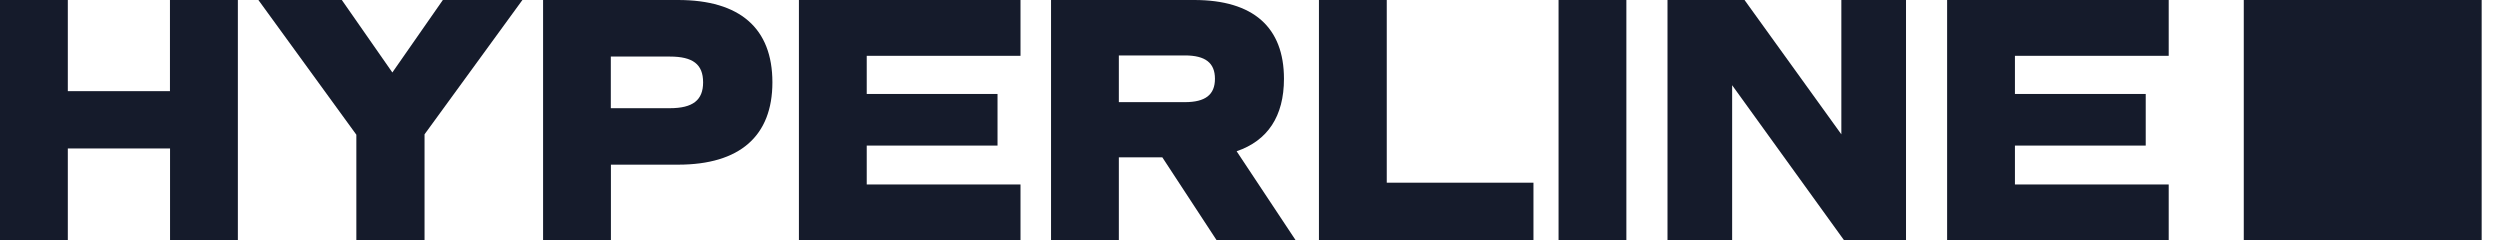
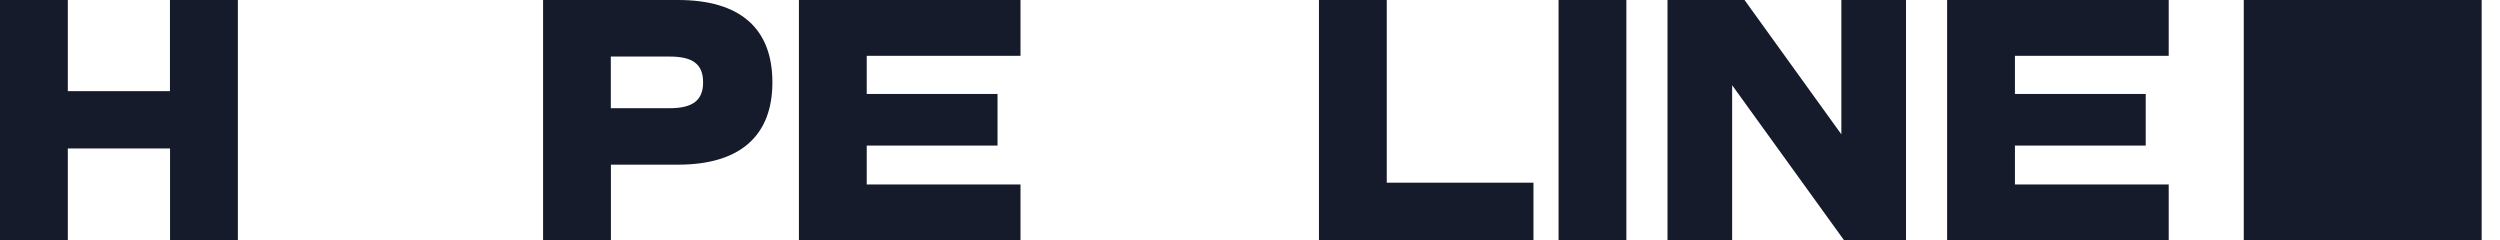
<svg xmlns="http://www.w3.org/2000/svg" width="104" height="10" viewBox="0 0 104 10" fill="none">
  <path d="M9.895 0V10H7.074V6.176H2.821V10H0V0H2.821V3.792H7.07V0H9.895Z" fill="#151B2B" />
-   <path d="M17.661 5.588V10H14.824V5.604L10.749 0H14.22L16.322 3.015L18.423 0H21.732L17.661 5.588Z" fill="#151B2B" />
  <path d="M32.132 3.425C32.132 5.658 30.777 6.85 28.208 6.85H25.414V9.996H22.592V0H28.208C30.781 0 32.132 1.176 32.132 3.425ZM29.249 3.425C29.249 2.674 28.823 2.353 27.867 2.353H25.41V4.501H27.867C28.823 4.501 29.249 4.164 29.249 3.429V3.425Z" fill="#151B2B" />
  <path d="M36.056 2.322V3.909H41.497V6.056H36.056V7.674H42.453V9.996H33.235V0H42.453V2.322H36.056Z" fill="#151B2B" />
-   <path d="M50.616 10L48.352 6.544H46.544V10H43.723V0H49.679C52.136 0 53.413 1.134 53.413 3.278C53.413 4.837 52.736 5.851 51.444 6.292L53.901 9.996H50.623L50.616 10ZM46.544 4.249H49.292C50.144 4.249 50.542 3.94 50.542 3.278C50.542 2.616 50.144 2.306 49.292 2.306H46.544V4.249Z" fill="#151B2B" />
  <path d="M63.792 7.6V9.996H54.868V0H57.689V7.6H63.792Z" fill="#151B2B" />
  <path d="M64.836 0H67.657V10H64.836V0Z" fill="#151B2B" />
  <path d="M79.29 0V10H76.717L72.057 3.545V10H69.368V0H72.572L76.6 5.588V0H79.29Z" fill="#151B2B" />
  <path d="M83.821 2.322V3.909H89.262V6.056H83.821V7.674H90.218V9.996H81V0H90.218V2.322H83.821Z" fill="#151B2B" />
  <path d="M103.237 0H93.341V10H103.237V0Z" fill="#151B2B" />
</svg>